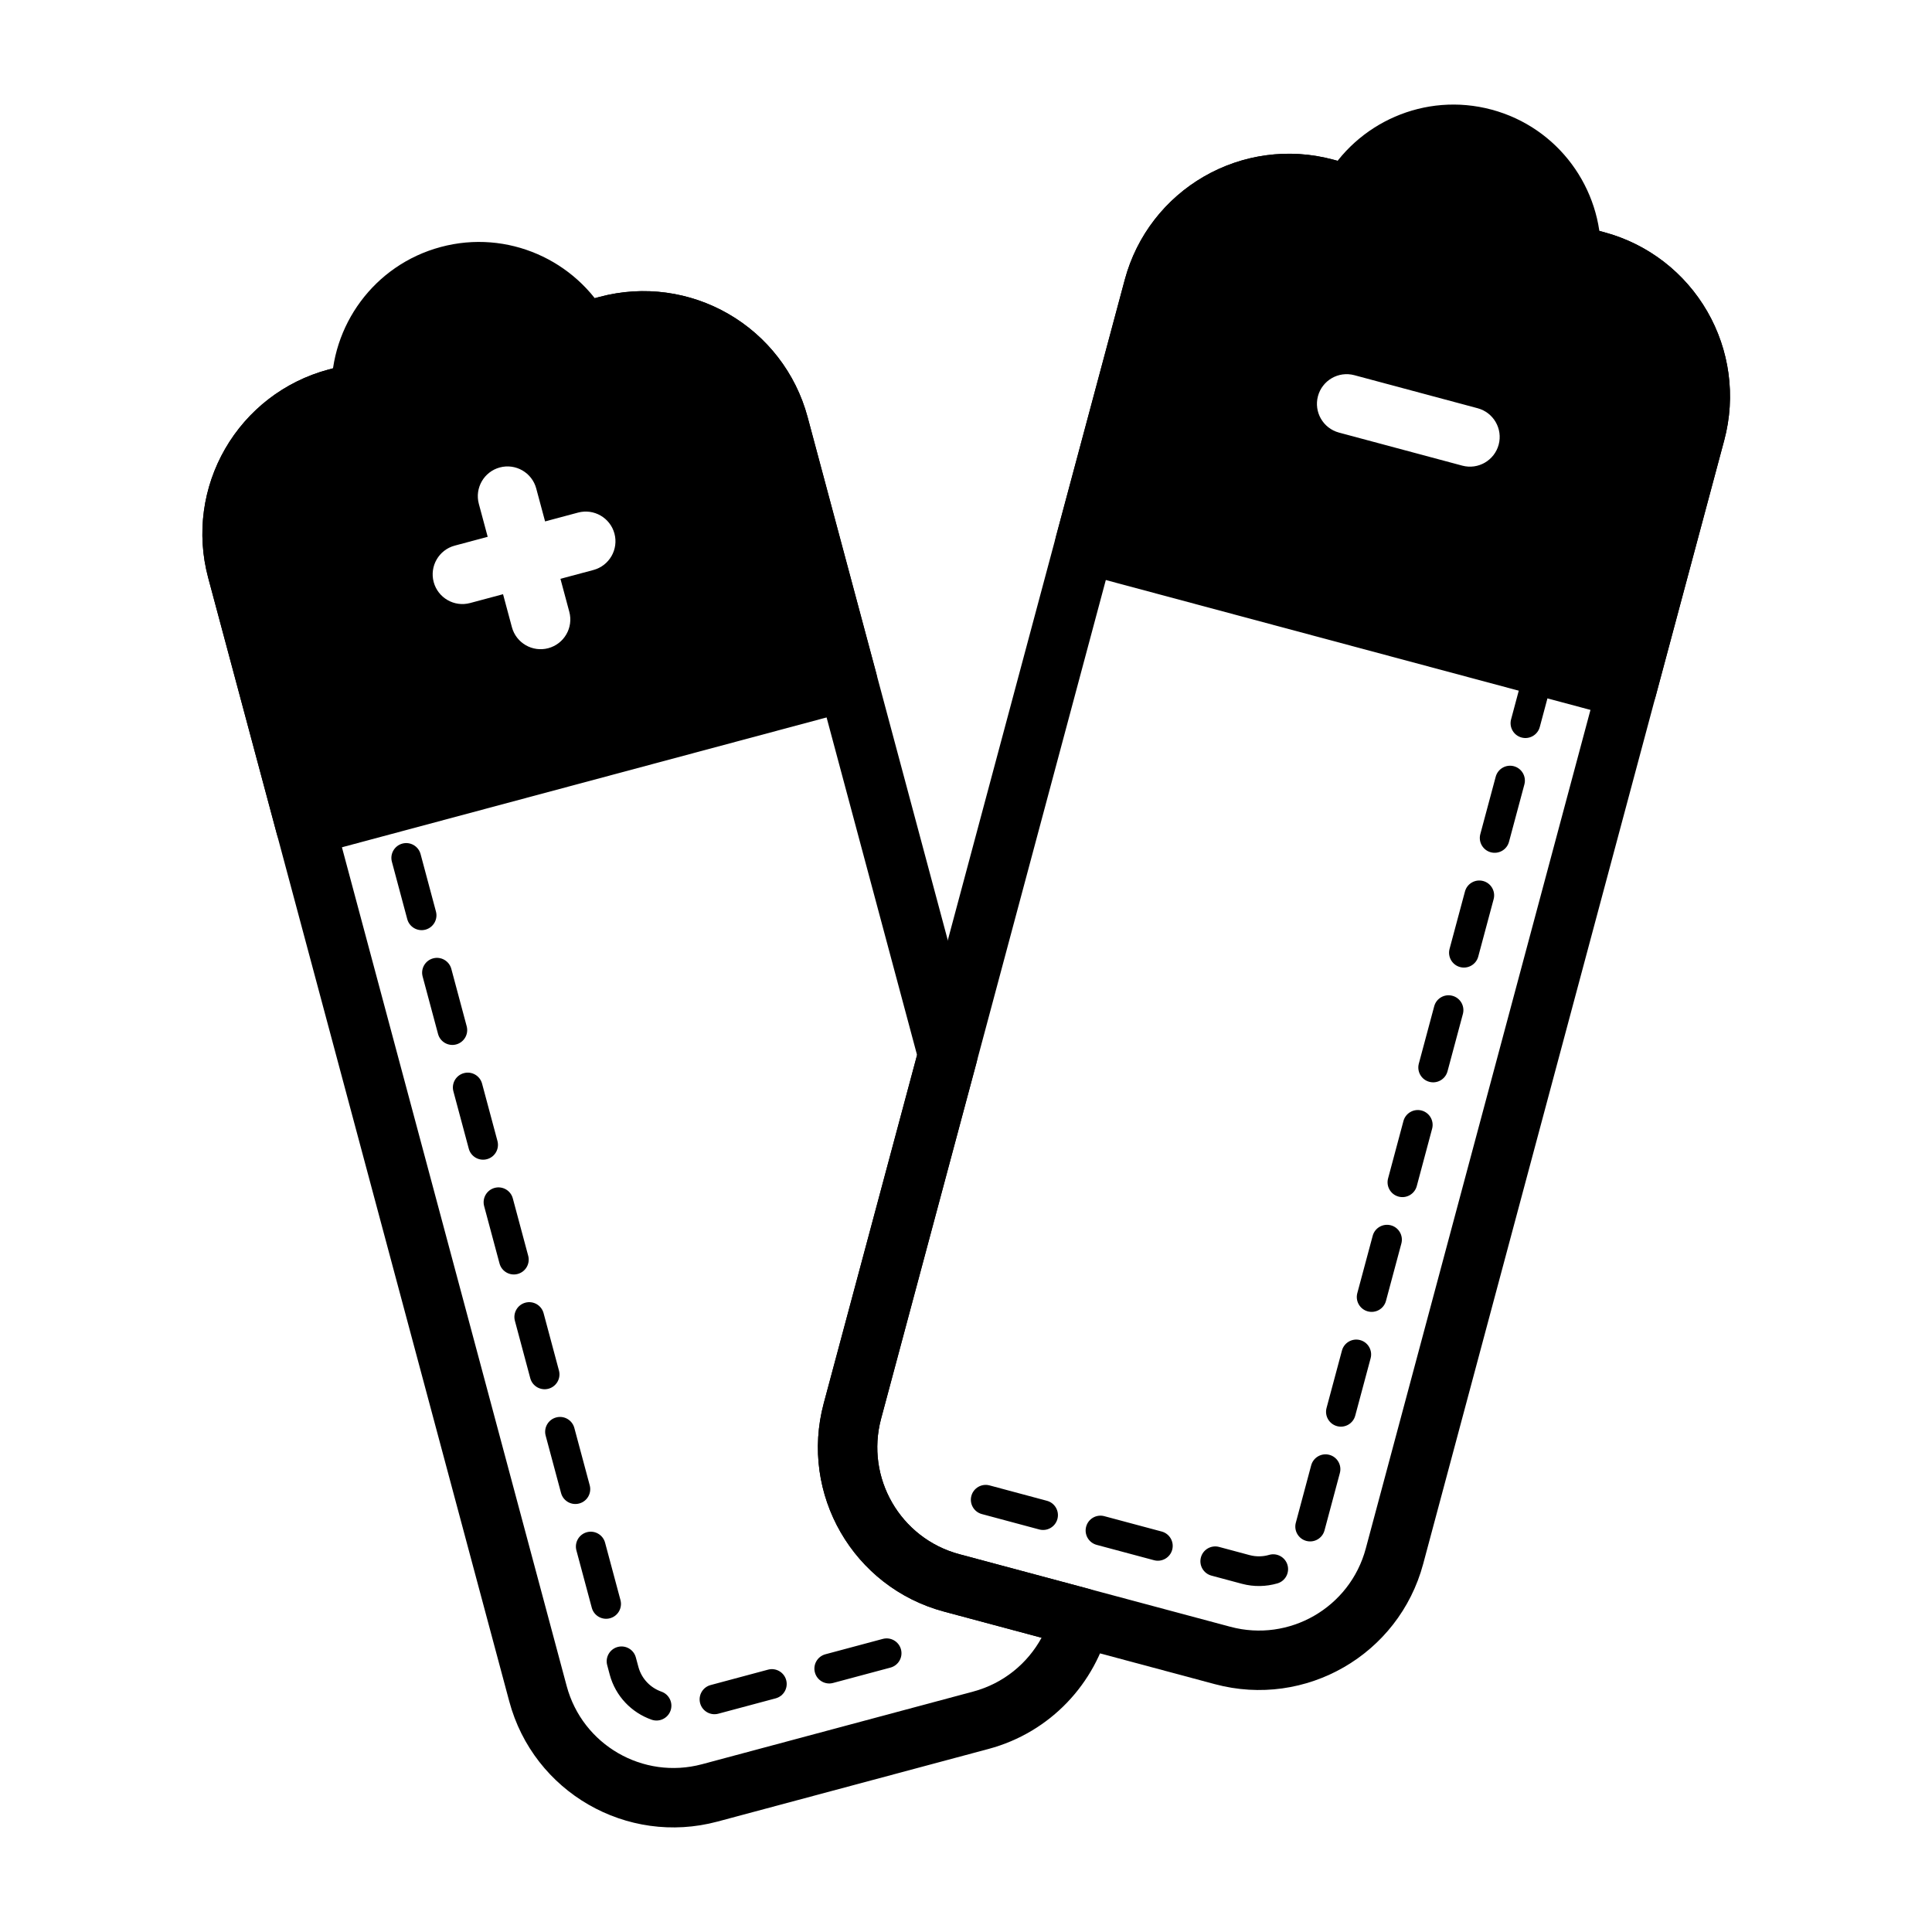
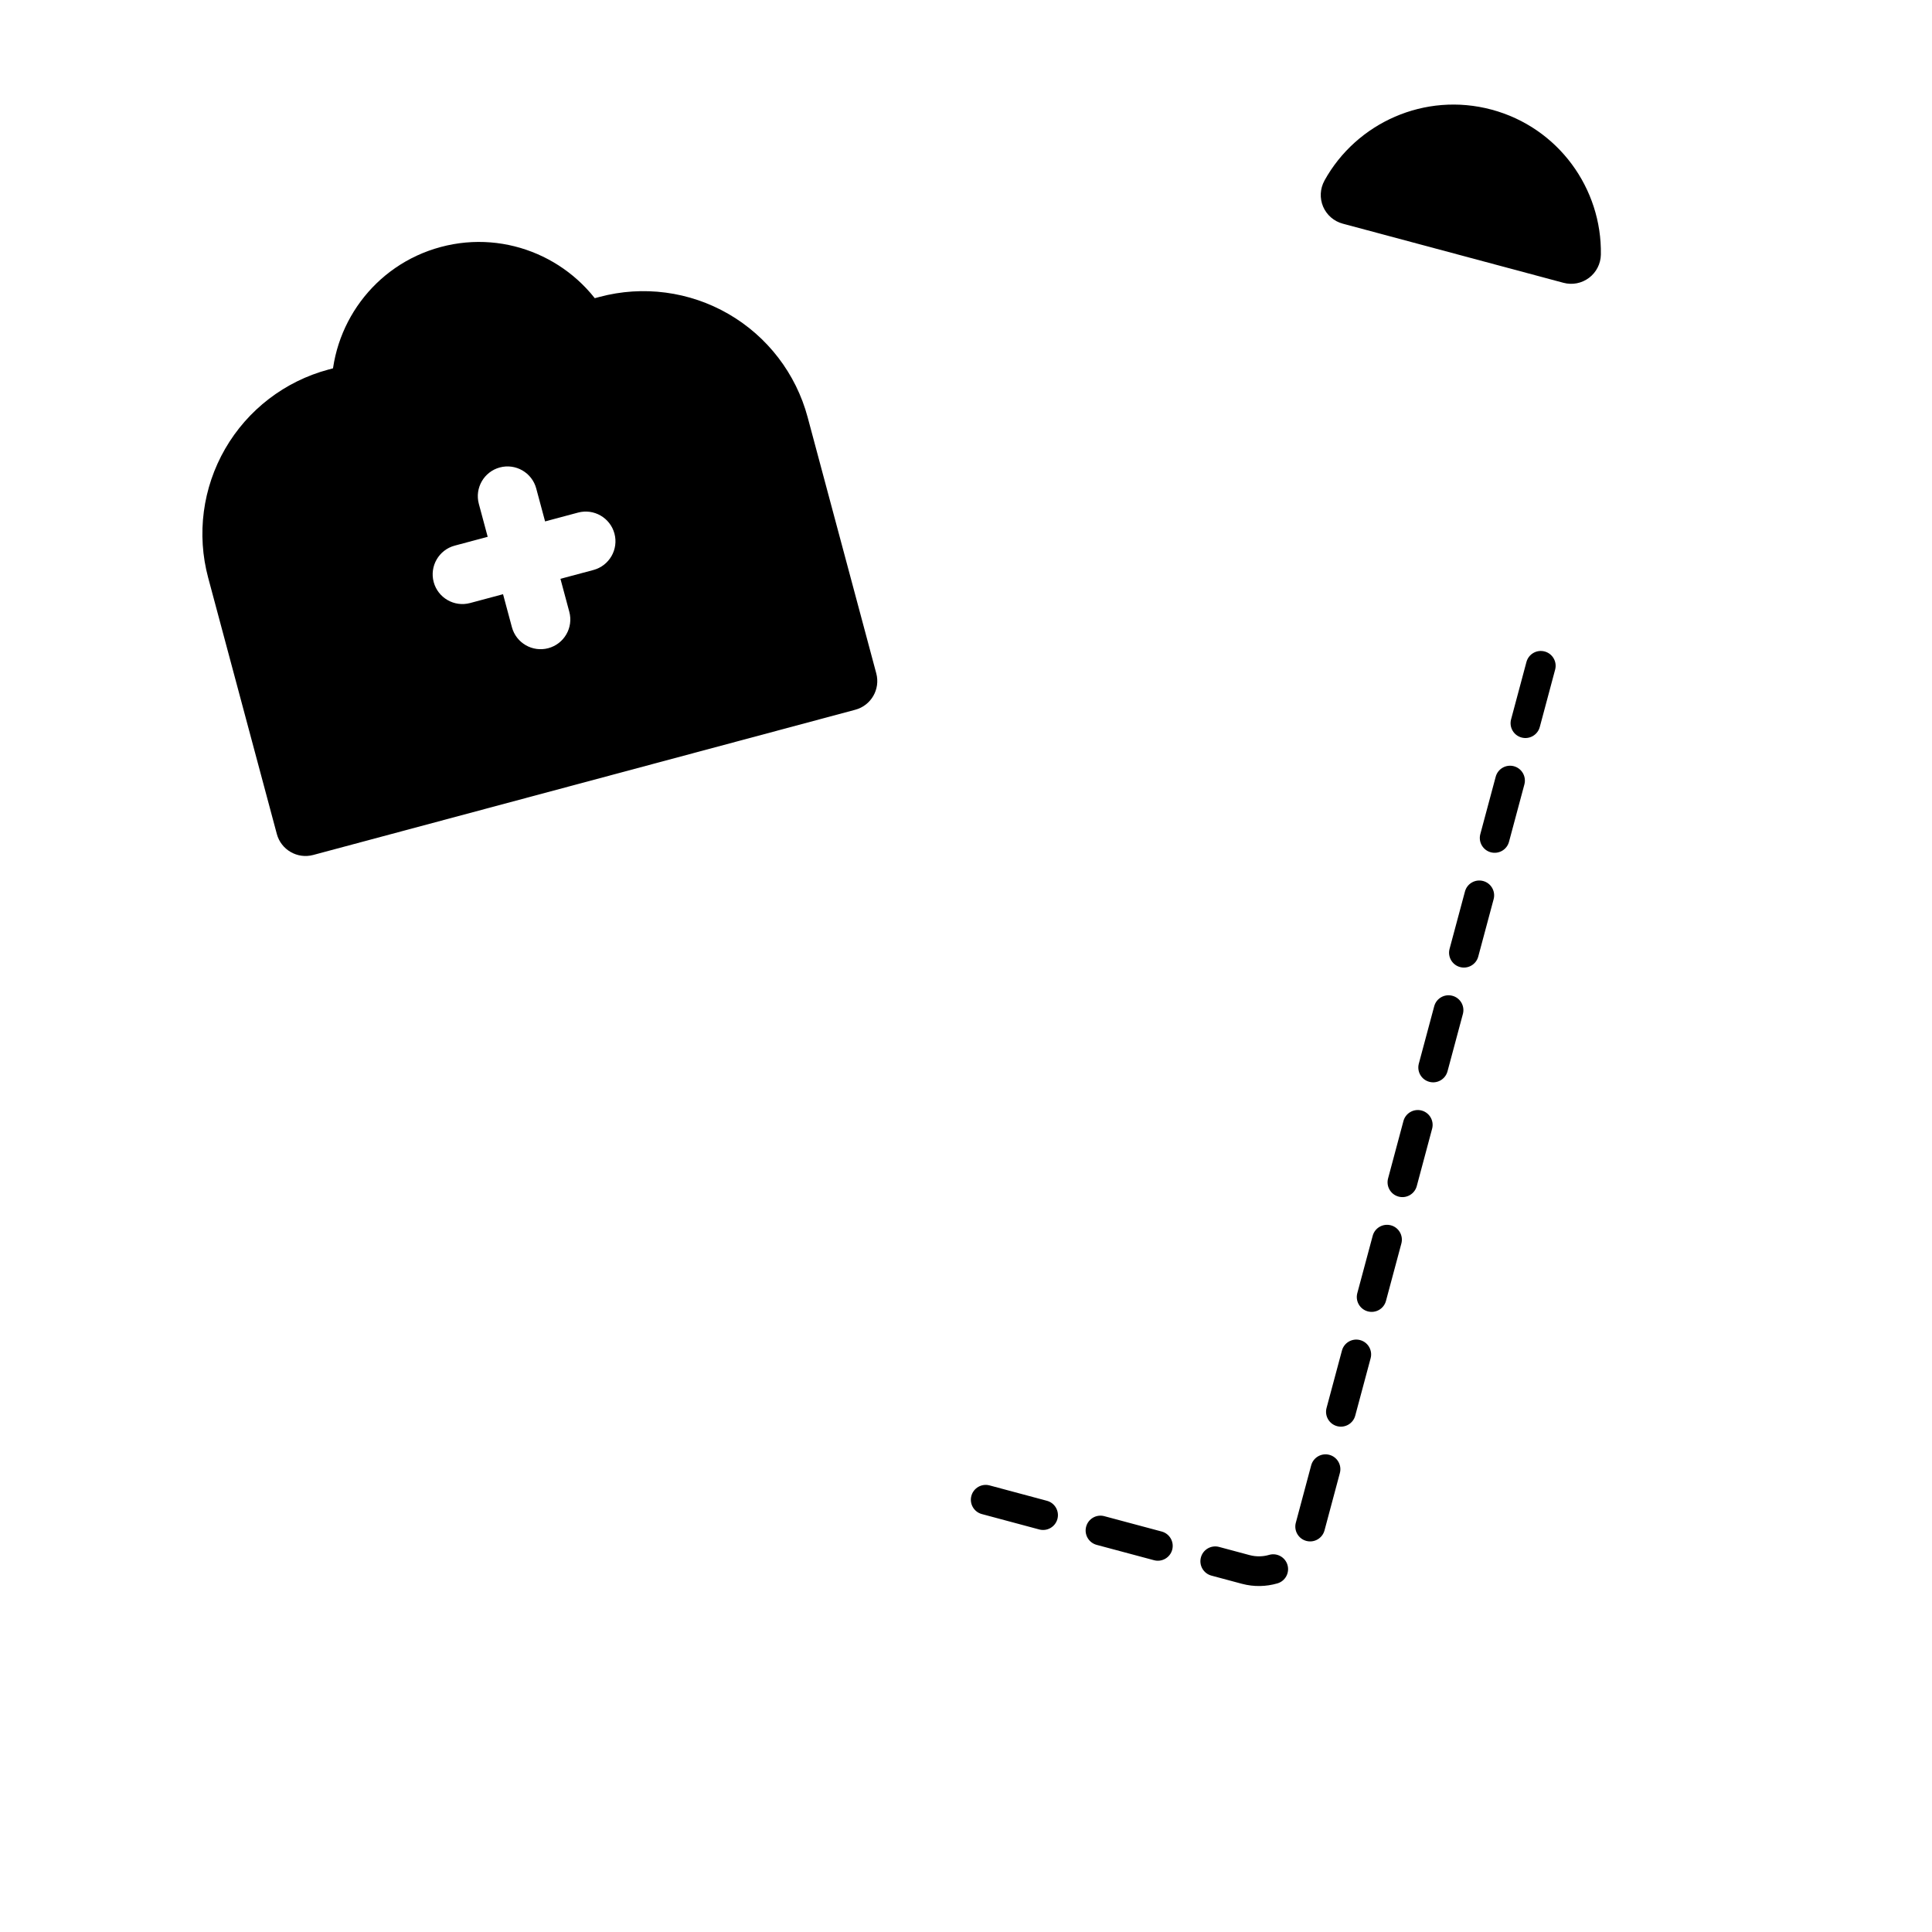
<svg xmlns="http://www.w3.org/2000/svg" fill="#000000" width="800px" height="800px" version="1.1" viewBox="144 144 512 512">
  <g fill-rule="evenodd">
    <path d="m217.36 365.01c1.125 4.203 5.449 6.691 9.645 5.566l143.65-38.484c4.203-1.125 6.691-5.441 5.566-9.645l-18.191-67.895c-3.094-11.539-10.645-21.379-20.988-27.355-10.352-5.977-22.648-7.598-34.188-4.504-21.938 5.879-49.895 13.367-71.824 19.246-11.539 3.094-21.379 10.645-27.355 20.988-5.977 10.352-7.598 22.648-4.504 34.188l18.191 67.895zm71.094-82.828-2.348-8.738c-1.125-4.195-5.449-6.691-9.645-5.566-4.195 1.125-6.691 5.449-5.566 9.645l2.348 8.738-8.746 2.34c-4.195 1.125-6.691 5.449-5.566 9.645 1.125 4.195 5.449 6.691 9.645 5.566l8.738-2.34 2.348 8.738c1.125 4.195 5.449 6.691 9.645 5.566 4.195-1.125 6.691-5.441 5.566-9.637l-2.348-8.746 8.746-2.34c4.195-1.125 6.691-5.449 5.566-9.645s-5.449-6.691-9.645-5.566z" />
-     <path d="m423.88 286.04c-1.125 4.195 1.371 8.508 5.566 9.637l143.65 38.496c4.203 1.125 8.516-1.371 9.645-5.566l18.191-67.895c3.094-11.547 1.473-23.844-4.496-34.188-5.977-10.352-15.816-17.902-27.363-20.996-21.93-5.871-49.887-13.367-71.824-19.238-11.539-3.094-23.836-1.48-34.18 4.496-10.352 5.977-17.902 15.816-20.996 27.355l-18.191 67.902zm74.957-27.402 32.684 8.762c4.195 1.125 8.516-1.371 9.645-5.566 1.125-4.195-1.371-8.516-5.566-9.645l-32.691-8.762c-4.195-1.125-8.516 1.371-9.637 5.566-1.125 4.195 1.371 8.516 5.566 9.645z" />
    <path d="m231.86 247.89c0.039 2.426 1.195 4.691 3.133 6.148s4.434 1.938 6.777 1.316l58.488-15.672c2.34-0.629 4.258-2.297 5.203-4.527 0.945-2.227 0.82-4.769-0.355-6.887-8.484-15.336-26.609-23.555-44.297-18.812-17.68 4.738-29.277 20.914-28.953 38.438z" />
    <path d="m495 191.86c-1.172 2.125-1.309 4.66-0.363 6.894 0.953 2.227 2.875 3.898 5.211 4.519l58.488 15.672c2.34 0.629 4.832 0.141 6.769-1.316s3.094-3.723 3.141-6.141c0.316-17.523-11.273-33.699-28.961-38.438-17.68-4.738-35.809 3.473-44.289 18.805z" />
-     <path d="m497.25 186.28c-24.035-6.438-48.734 7.816-55.176 31.852-18.941 70.684-60.852 227.1-79.781 297.77-6.445 24.035 7.816 48.734 31.852 55.176 21.938 5.879 49.895 13.375 71.824 19.246 24.035 6.438 48.734-7.816 55.184-31.852 18.934-70.684 60.844-227.1 79.781-297.77 6.438-24.035-7.824-48.742-31.859-55.184zm-4.07 15.199 71.824 19.246c15.633 4.188 24.914 20.262 20.719 35.895-18.934 70.684-60.852 227.09-79.781 297.77-4.195 15.633-20.262 24.914-35.895 20.719l-71.824-19.238c-15.633-4.195-24.914-20.262-20.727-35.895 18.941-70.684 60.852-227.09 79.789-297.77 4.188-15.633 20.262-24.914 35.895-20.727z" />
    <path d="m480.32 556.06c-1.637 0.48-3.418 0.527-5.18 0.055l-8.07-2.164c-2.102-0.559-4.258 0.684-4.816 2.777-0.566 2.102 0.684 4.258 2.777 4.824l8.07 2.164c3.211 0.859 6.445 0.762 9.422-0.102 2.086-0.605 3.281-2.793 2.676-4.879-0.613-2.086-2.801-3.281-4.879-2.676zm-28.457-6.188c-4.856-1.301-10.066-2.691-15.207-4.07-2.094-0.566-4.258 0.684-4.816 2.777-0.566 2.102 0.684 4.258 2.777 4.824 5.141 1.379 10.352 2.769 15.207 4.07 2.102 0.566 4.258-0.684 4.824-2.777 0.559-2.102-0.684-4.258-2.785-4.824zm39.613-17.539c-1.961 7.328-3.379 12.625-4.07 15.207-0.566 2.094 0.684 4.258 2.777 4.816 2.102 0.566 4.258-0.684 4.824-2.777 0.691-2.582 2.109-7.879 4.07-15.207 0.566-2.102-0.684-4.258-2.777-4.824-2.102-0.559-4.258 0.684-4.824 2.785zm-70.031 9.391c-6.543-1.754-12.035-3.227-15.207-4.078-2.094-0.559-4.25 0.684-4.816 2.785-0.559 2.094 0.684 4.258 2.785 4.816 3.164 0.852 8.66 2.32 15.207 4.078 2.094 0.559 4.25-0.684 4.816-2.785 0.559-2.094-0.684-4.258-2.785-4.816zm78.184-39.809c-1.449 5.406-2.816 10.508-4.078 15.207-0.559 2.102 0.684 4.258 2.785 4.824 2.094 0.559 4.258-0.684 4.816-2.785 1.258-4.707 2.629-9.801 4.078-15.207 0.559-2.094-0.684-4.258-2.785-4.816-2.094-0.566-4.258 0.684-4.816 2.777zm8.148-30.41c-1.395 5.195-2.754 10.281-4.078 15.199-0.559 2.102 0.684 4.258 2.785 4.824 2.102 0.559 4.258-0.684 4.816-2.785 1.324-4.922 2.684-10.004 4.078-15.207 0.559-2.094-0.684-4.258-2.785-4.816-2.094-0.559-4.258 0.684-4.816 2.785zm8.148-30.418c-1.363 5.102-2.723 10.18-4.07 15.207-0.566 2.094 0.684 4.258 2.777 4.816 2.102 0.566 4.258-0.684 4.824-2.777 1.348-5.031 2.707-10.109 4.07-15.207 0.566-2.102-0.684-4.258-2.777-4.824-2.102-0.559-4.258 0.684-4.824 2.785zm8.156-30.418c-1.348 5.023-2.707 10.109-4.078 15.207-0.559 2.102 0.684 4.258 2.785 4.816 2.094 0.566 4.25-0.684 4.816-2.777 1.371-5.109 2.731-10.188 4.078-15.207 0.559-2.102-0.684-4.258-2.785-4.816-2.102-0.566-4.258 0.684-4.816 2.777zm8.148-30.41c-1.316 4.914-2.684 9.996-4.078 15.199-0.559 2.102 0.684 4.258 2.785 4.824 2.094 0.559 4.258-0.684 4.816-2.785 1.395-5.203 2.754-10.289 4.078-15.207 0.559-2.094-0.684-4.258-2.785-4.816-2.094-0.559-4.258 0.684-4.816 2.785zm8.148-30.418c-1.25 4.676-2.621 9.777-4.078 15.207-0.559 2.094 0.684 4.258 2.785 4.816 2.102 0.559 4.258-0.684 4.816-2.777 1.457-5.434 2.824-10.531 4.078-15.207 0.559-2.102-0.684-4.258-2.777-4.824-2.102-0.559-4.258 0.684-4.824 2.785zm8.148-30.418s-1.512 5.66-4.07 15.207c-0.566 2.102 0.684 4.258 2.777 4.816 2.102 0.566 4.258-0.684 4.824-2.777 2.559-9.547 4.07-15.207 4.07-15.207 0.566-2.102-0.684-4.258-2.777-4.816-2.102-0.566-4.258 0.684-4.824 2.777z" />
-     <path d="m438.11 574.51c1-4.156-1.488-8.344-5.613-9.453l-34.273-9.18c-15.633-4.195-24.914-20.262-20.727-35.895 0 0 25.285-94.355 25.285-94.355 0.355-1.332 0.355-2.738 0-4.07l-44.754-167.01c-6.438-24.035-31.141-38.297-55.176-31.859-21.938 5.879-49.895 13.367-71.824 19.246-24.035 6.438-38.297 31.141-31.859 55.176 18.941 70.684 60.852 227.09 79.789 297.77 6.438 24.035 31.141 38.297 55.176 31.859 21.938-5.879 49.895-13.367 71.824-19.246 16.508-4.426 28.41-17.461 32.148-32.984zm-18.082 3.504c-3.707 6.793-10.078 12.113-18.137 14.273-0.008 0-71.832 19.246-71.832 19.246-15.633 4.188-31.699-5.094-35.887-20.727-18.941-70.676-60.852-227.09-79.789-297.77-4.188-15.633 5.086-31.699 20.719-35.887 0.008 0 71.832-19.246 71.832-19.246 15.633-4.188 31.699 5.086 35.887 20.719l44.211 164.98s-24.734 92.309-24.734 92.309c-6.445 24.035 7.816 48.734 31.852 55.176l25.883 6.934z" />
-     <path d="m305.57 587.75c1.551 5.801 5.84 10.141 11.117 11.988 2.047 0.715 4.297-0.363 5.016-2.41 0.723-2.055-0.363-4.297-2.41-5.023-2.852-1-5.18-3.312-6.07-6.414l-0.715-2.644c-0.559-2.102-2.715-3.344-4.816-2.785-2.094 0.566-3.344 2.723-2.777 4.816 0.387 1.457 0.605 2.289 0.652 2.449l0.008 0.023zm41.965-1.273c-5.676 1.52-11.098 2.977-15.207 4.078-2.102 0.559-3.344 2.715-2.785 4.816 0.566 2.094 2.723 3.344 4.824 2.777 4.109-1.094 9.531-2.551 15.199-4.07 2.102-0.566 3.344-2.723 2.785-4.824-0.559-2.094-2.723-3.344-4.816-2.777zm30.41-8.148s-6.629 1.77-15.207 4.07c-2.094 0.566-3.344 2.723-2.777 4.824 0.559 2.094 2.723 3.344 4.816 2.777 8.574-2.297 15.207-4.07 15.207-4.07 2.102-0.566 3.344-2.723 2.785-4.824-0.566-2.094-2.723-3.344-4.824-2.777zm-69.512-10.289c-1.18-4.418-2.559-9.531-4.078-15.207-0.559-2.102-2.723-3.344-4.816-2.785-2.102 0.566-3.344 2.723-2.785 4.824 1.52 5.676 2.898 10.793 4.078 15.207 0.559 2.094 2.723 3.344 4.816 2.777 2.102-0.559 3.344-2.723 2.785-4.816zm-8.148-30.418c-1.301-4.84-2.668-9.934-4.078-15.207-0.566-2.094-2.723-3.344-4.816-2.777-2.102 0.559-3.344 2.723-2.785 4.816 1.41 5.273 2.777 10.359 4.078 15.207 0.559 2.094 2.715 3.344 4.816 2.777 2.102-0.559 3.344-2.715 2.785-4.816zm-8.156-30.418c-1.332-4.977-2.691-10.059-4.07-15.199-0.566-2.102-2.723-3.344-4.824-2.785-2.094 0.559-3.344 2.723-2.777 4.816 1.379 5.148 2.738 10.227 4.07 15.207 0.566 2.102 2.723 3.344 4.824 2.785 2.094-0.566 3.344-2.723 2.777-4.824zm-8.148-30.41c-1.355-5.07-2.715-10.156-4.078-15.207-0.559-2.102-2.715-3.344-4.816-2.785-2.102 0.566-3.344 2.723-2.785 4.824 1.363 5.055 2.723 10.141 4.078 15.207 0.559 2.094 2.723 3.344 4.816 2.777 2.102-0.559 3.344-2.723 2.785-4.816zm-8.148-30.418c-1.387-5.148-2.746-10.234-4.078-15.207-0.559-2.094-2.723-3.344-4.816-2.777-2.102 0.559-3.344 2.715-2.785 4.816 1.332 4.977 2.691 10.051 4.078 15.207 0.559 2.094 2.723 3.344 4.816 2.777 2.102-0.559 3.344-2.715 2.785-4.816zm-8.156-30.418c-1.418-5.289-2.777-10.383-4.07-15.199-0.566-2.102-2.723-3.344-4.824-2.785-2.094 0.559-3.344 2.723-2.777 4.816 1.289 4.824 2.652 9.918 4.078 15.207 0.559 2.102 2.715 3.344 4.816 2.785 2.094-0.566 3.344-2.723 2.777-4.824zm-8.148-30.41c-1.551-5.785-2.922-10.91-4.07-15.207-0.566-2.102-2.723-3.344-4.824-2.785-2.094 0.566-3.344 2.723-2.777 4.824 1.148 4.297 2.519 9.422 4.07 15.199 0.566 2.102 2.723 3.344 4.824 2.785 2.094-0.559 3.344-2.723 2.777-4.816z" />
  </g>
</svg>